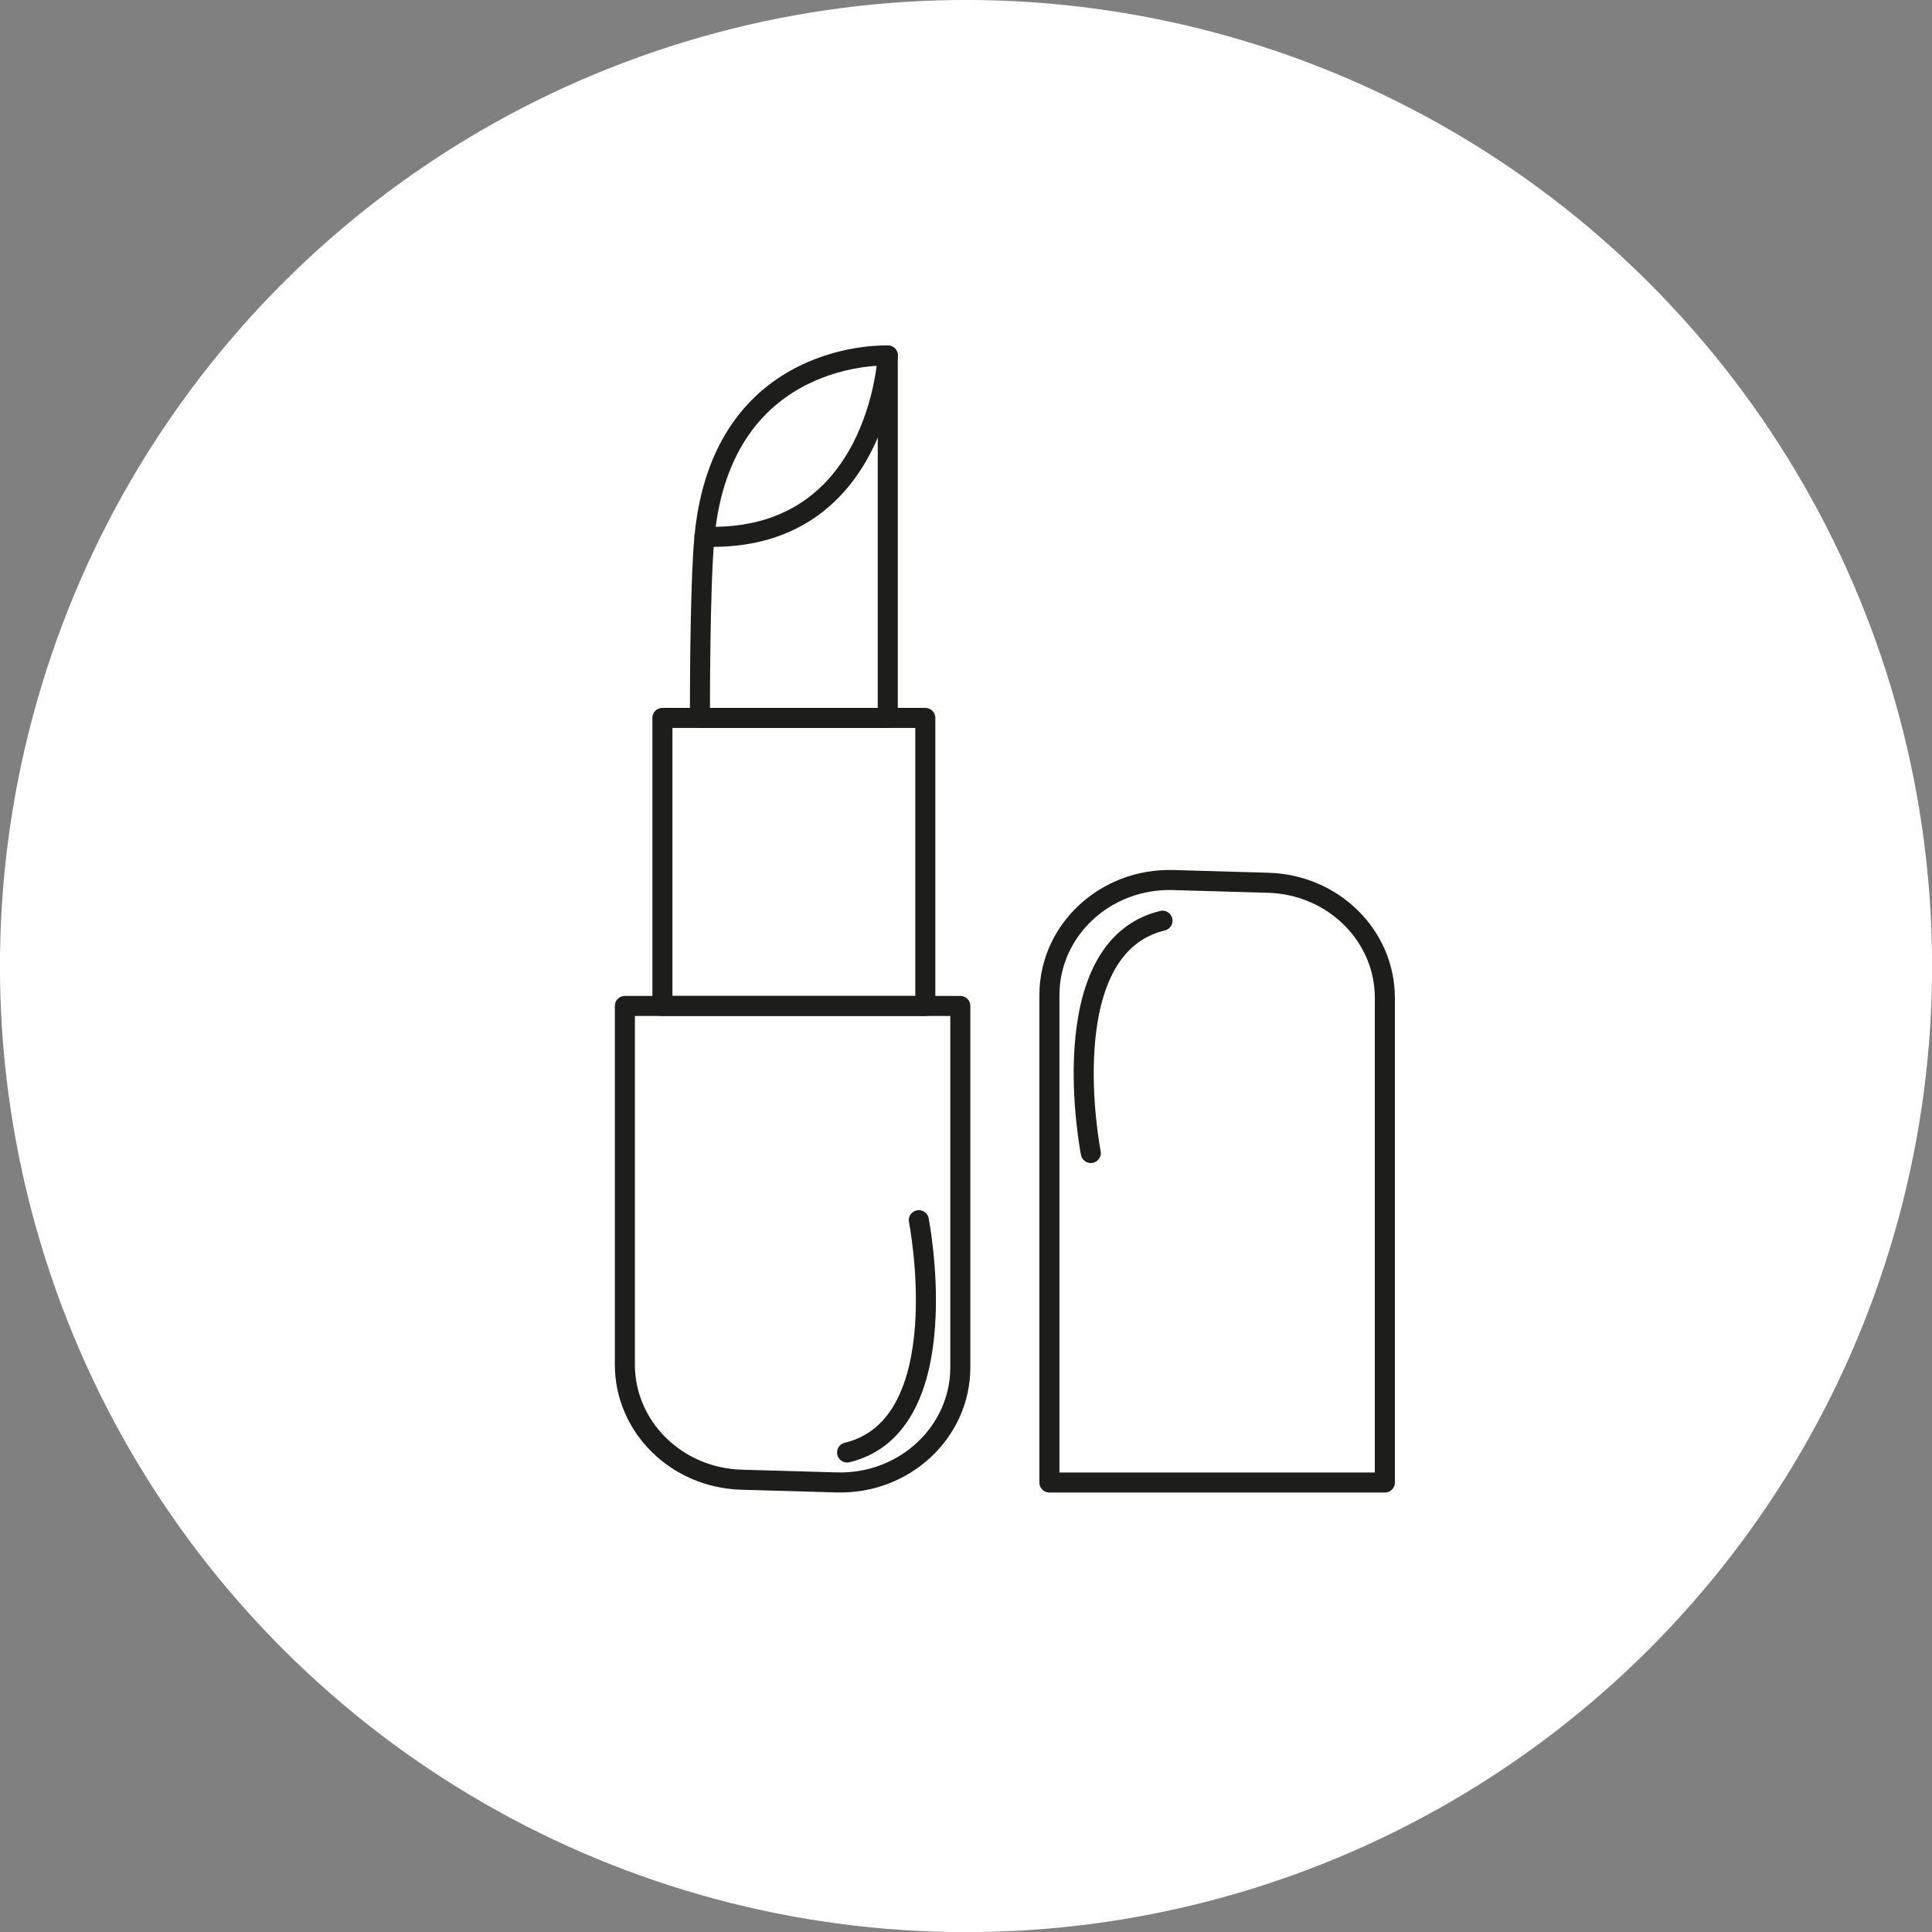
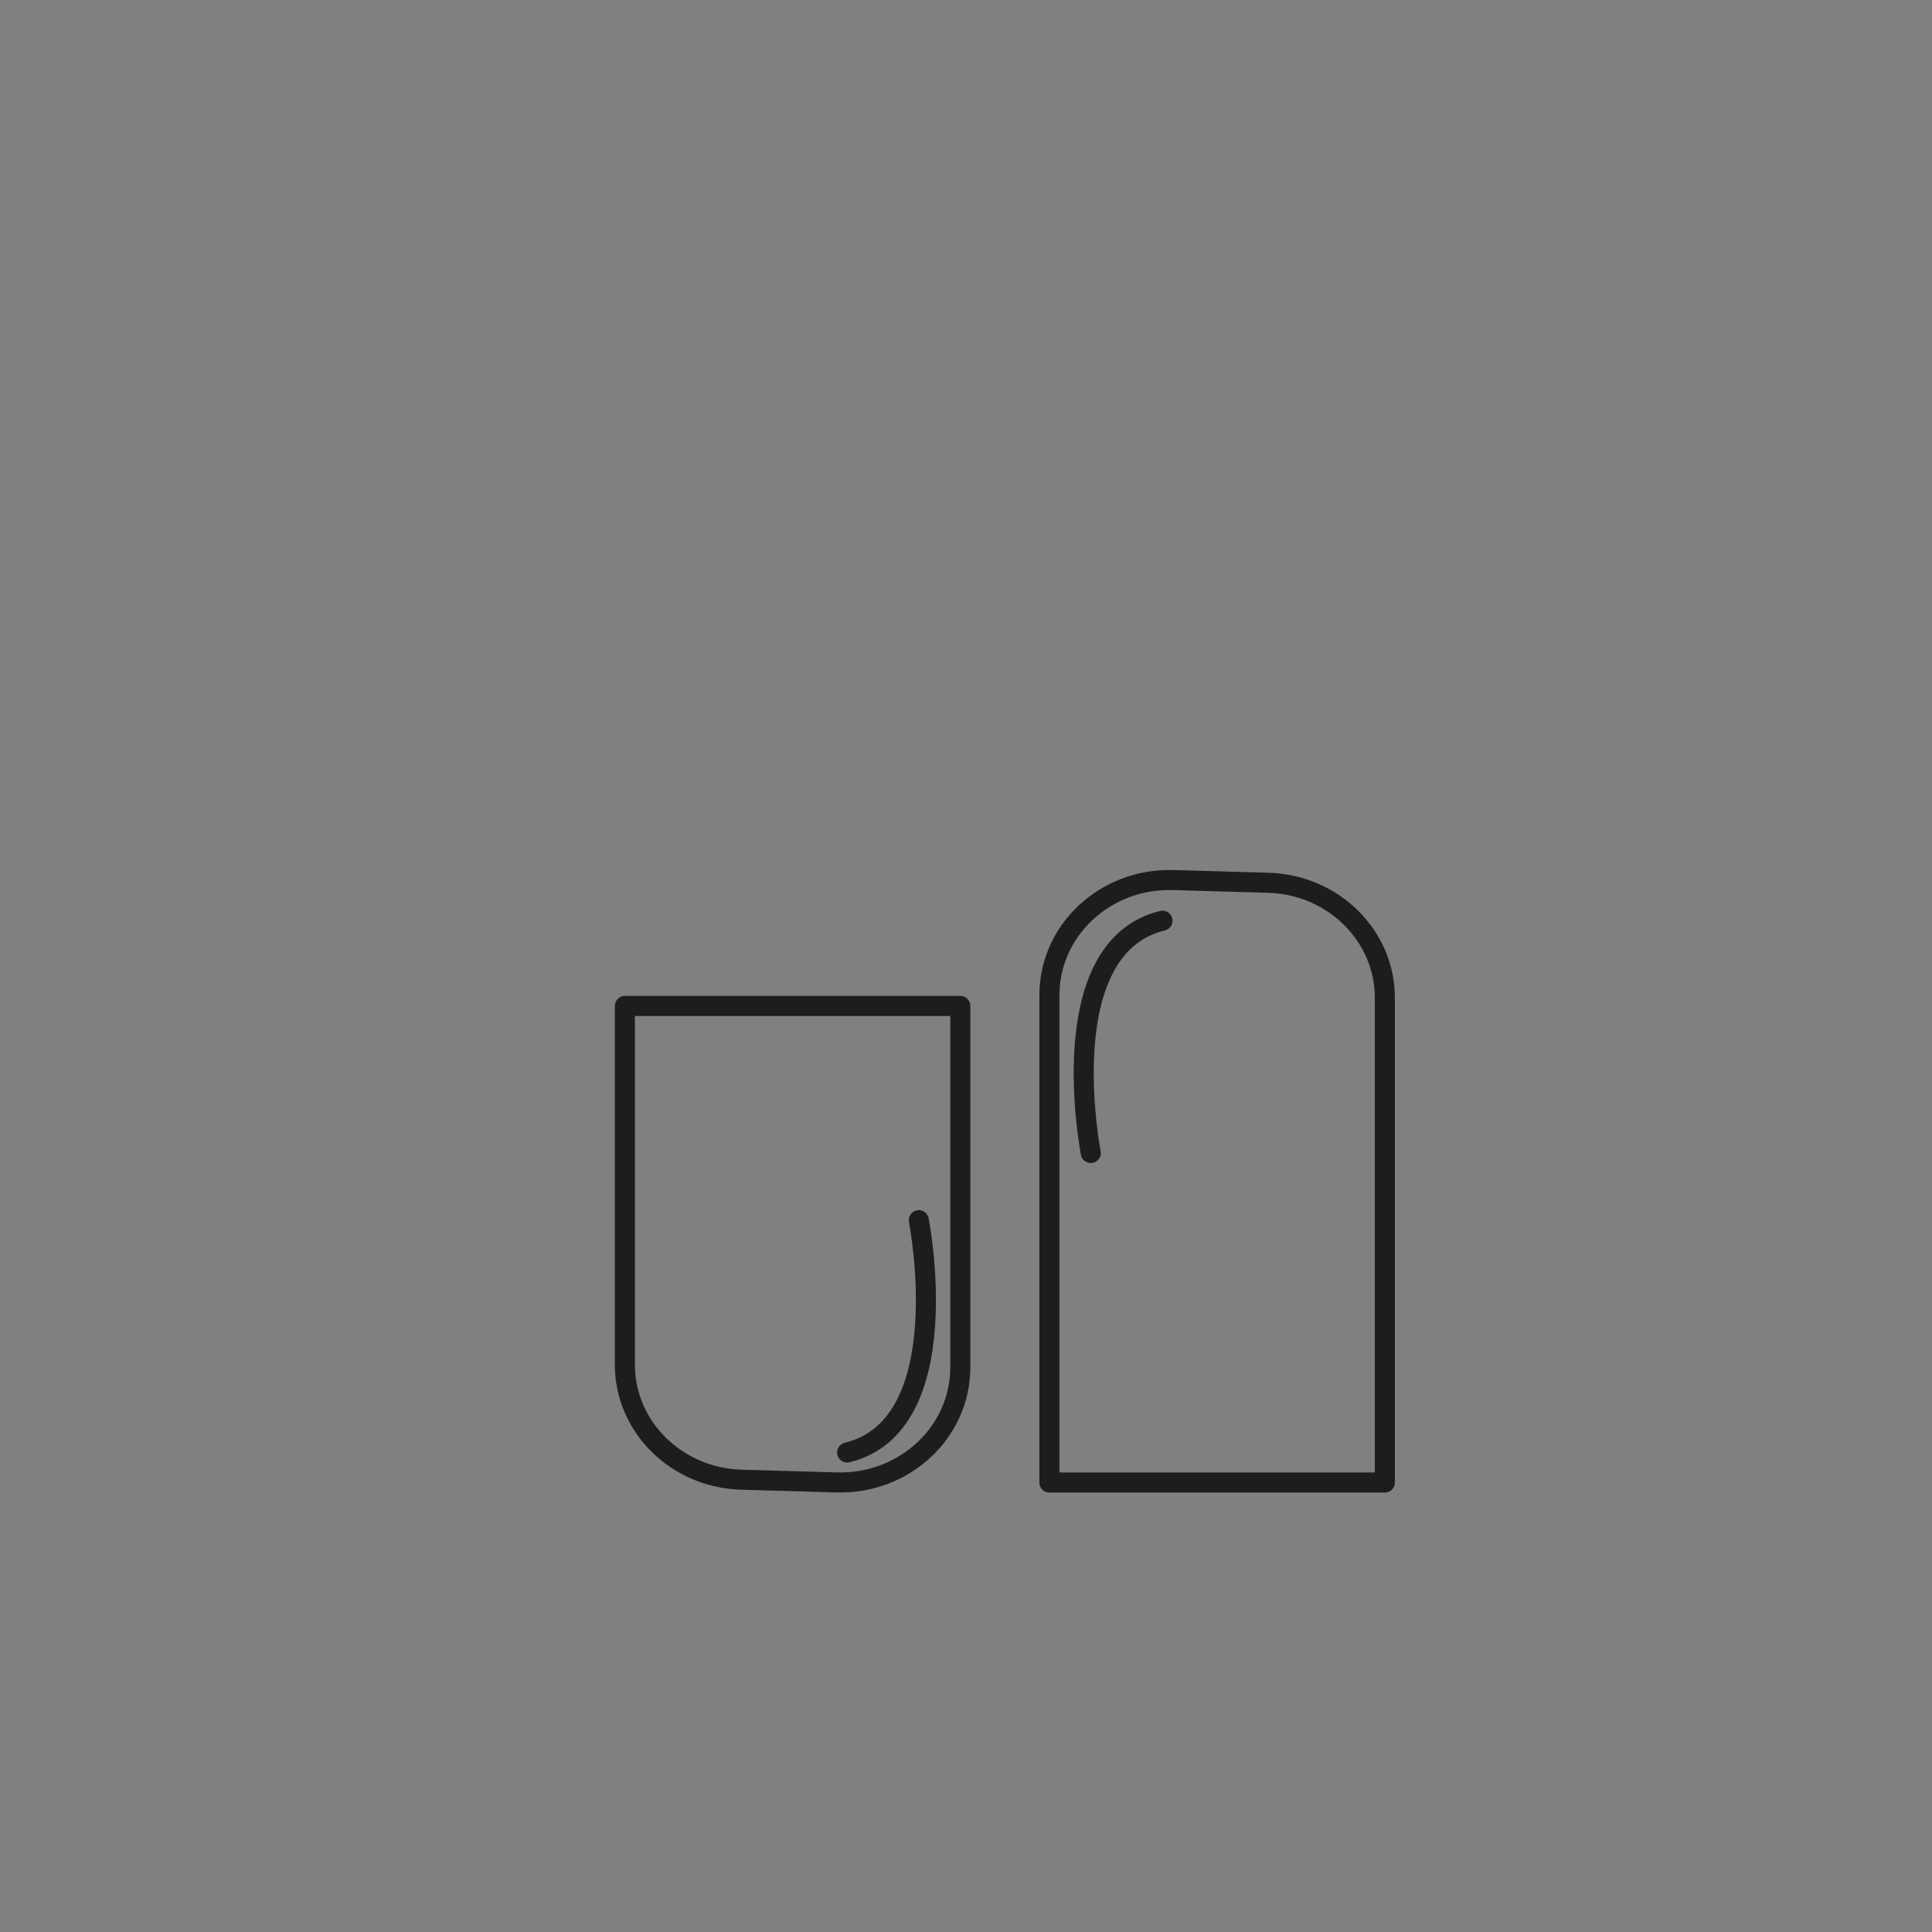
<svg xmlns="http://www.w3.org/2000/svg" id="Calque_2" viewBox="0 0 205.33 205.33">
  <rect x="0" y="0" width="205.33" height="205.33" fill="#808080" stroke="none" />
  <defs>
    <style>.cls-1{fill:#fff;}.cls-2{fill:none;stroke:#1d1d1b;stroke-linecap:round;stroke-linejoin:round;stroke-width:2.13px;}</style>
  </defs>
  <g id="_Ñëîé_1">
-     <circle class="cls-1" cx="102.67" cy="102.67" r="102.67" transform="translate(-42.53 102.67) rotate(-45)" />
    <path class="cls-2" d="M66.41,106.91h35.65v38.41c0,6.9-5.95,12.44-13.15,12.23l-10.12-.29c-6.9-.2-12.38-5.62-12.38-12.23v-38.12Z" />
-     <rect class="cls-2" x="70.4" y="76.3" width="27.94" height="30.61" />
-     <path class="cls-2" d="M94.35,76.3V37.78s-17.56-.78-19.48,19.26c-.52,5.48-.48,19.26-.48,19.26h19.96Z" />
    <path class="cls-2" d="M97.65,129.68s4.3,21.81-7.62,24.69" />
    <path class="cls-2" d="M147.18,157.56h-35.65v-51.8c0-6.9,5.95-12.44,13.15-12.23l10.12,.29c6.9,.2,12.38,5.62,12.38,12.23v51.51Z" />
    <path class="cls-2" d="M115.93,122.54s-4.3-21.81,7.62-24.69" />
-     <path class="cls-2" d="M94.35,37.78s-.91,19.9-19.48,19.26" />
  </g>
</svg>